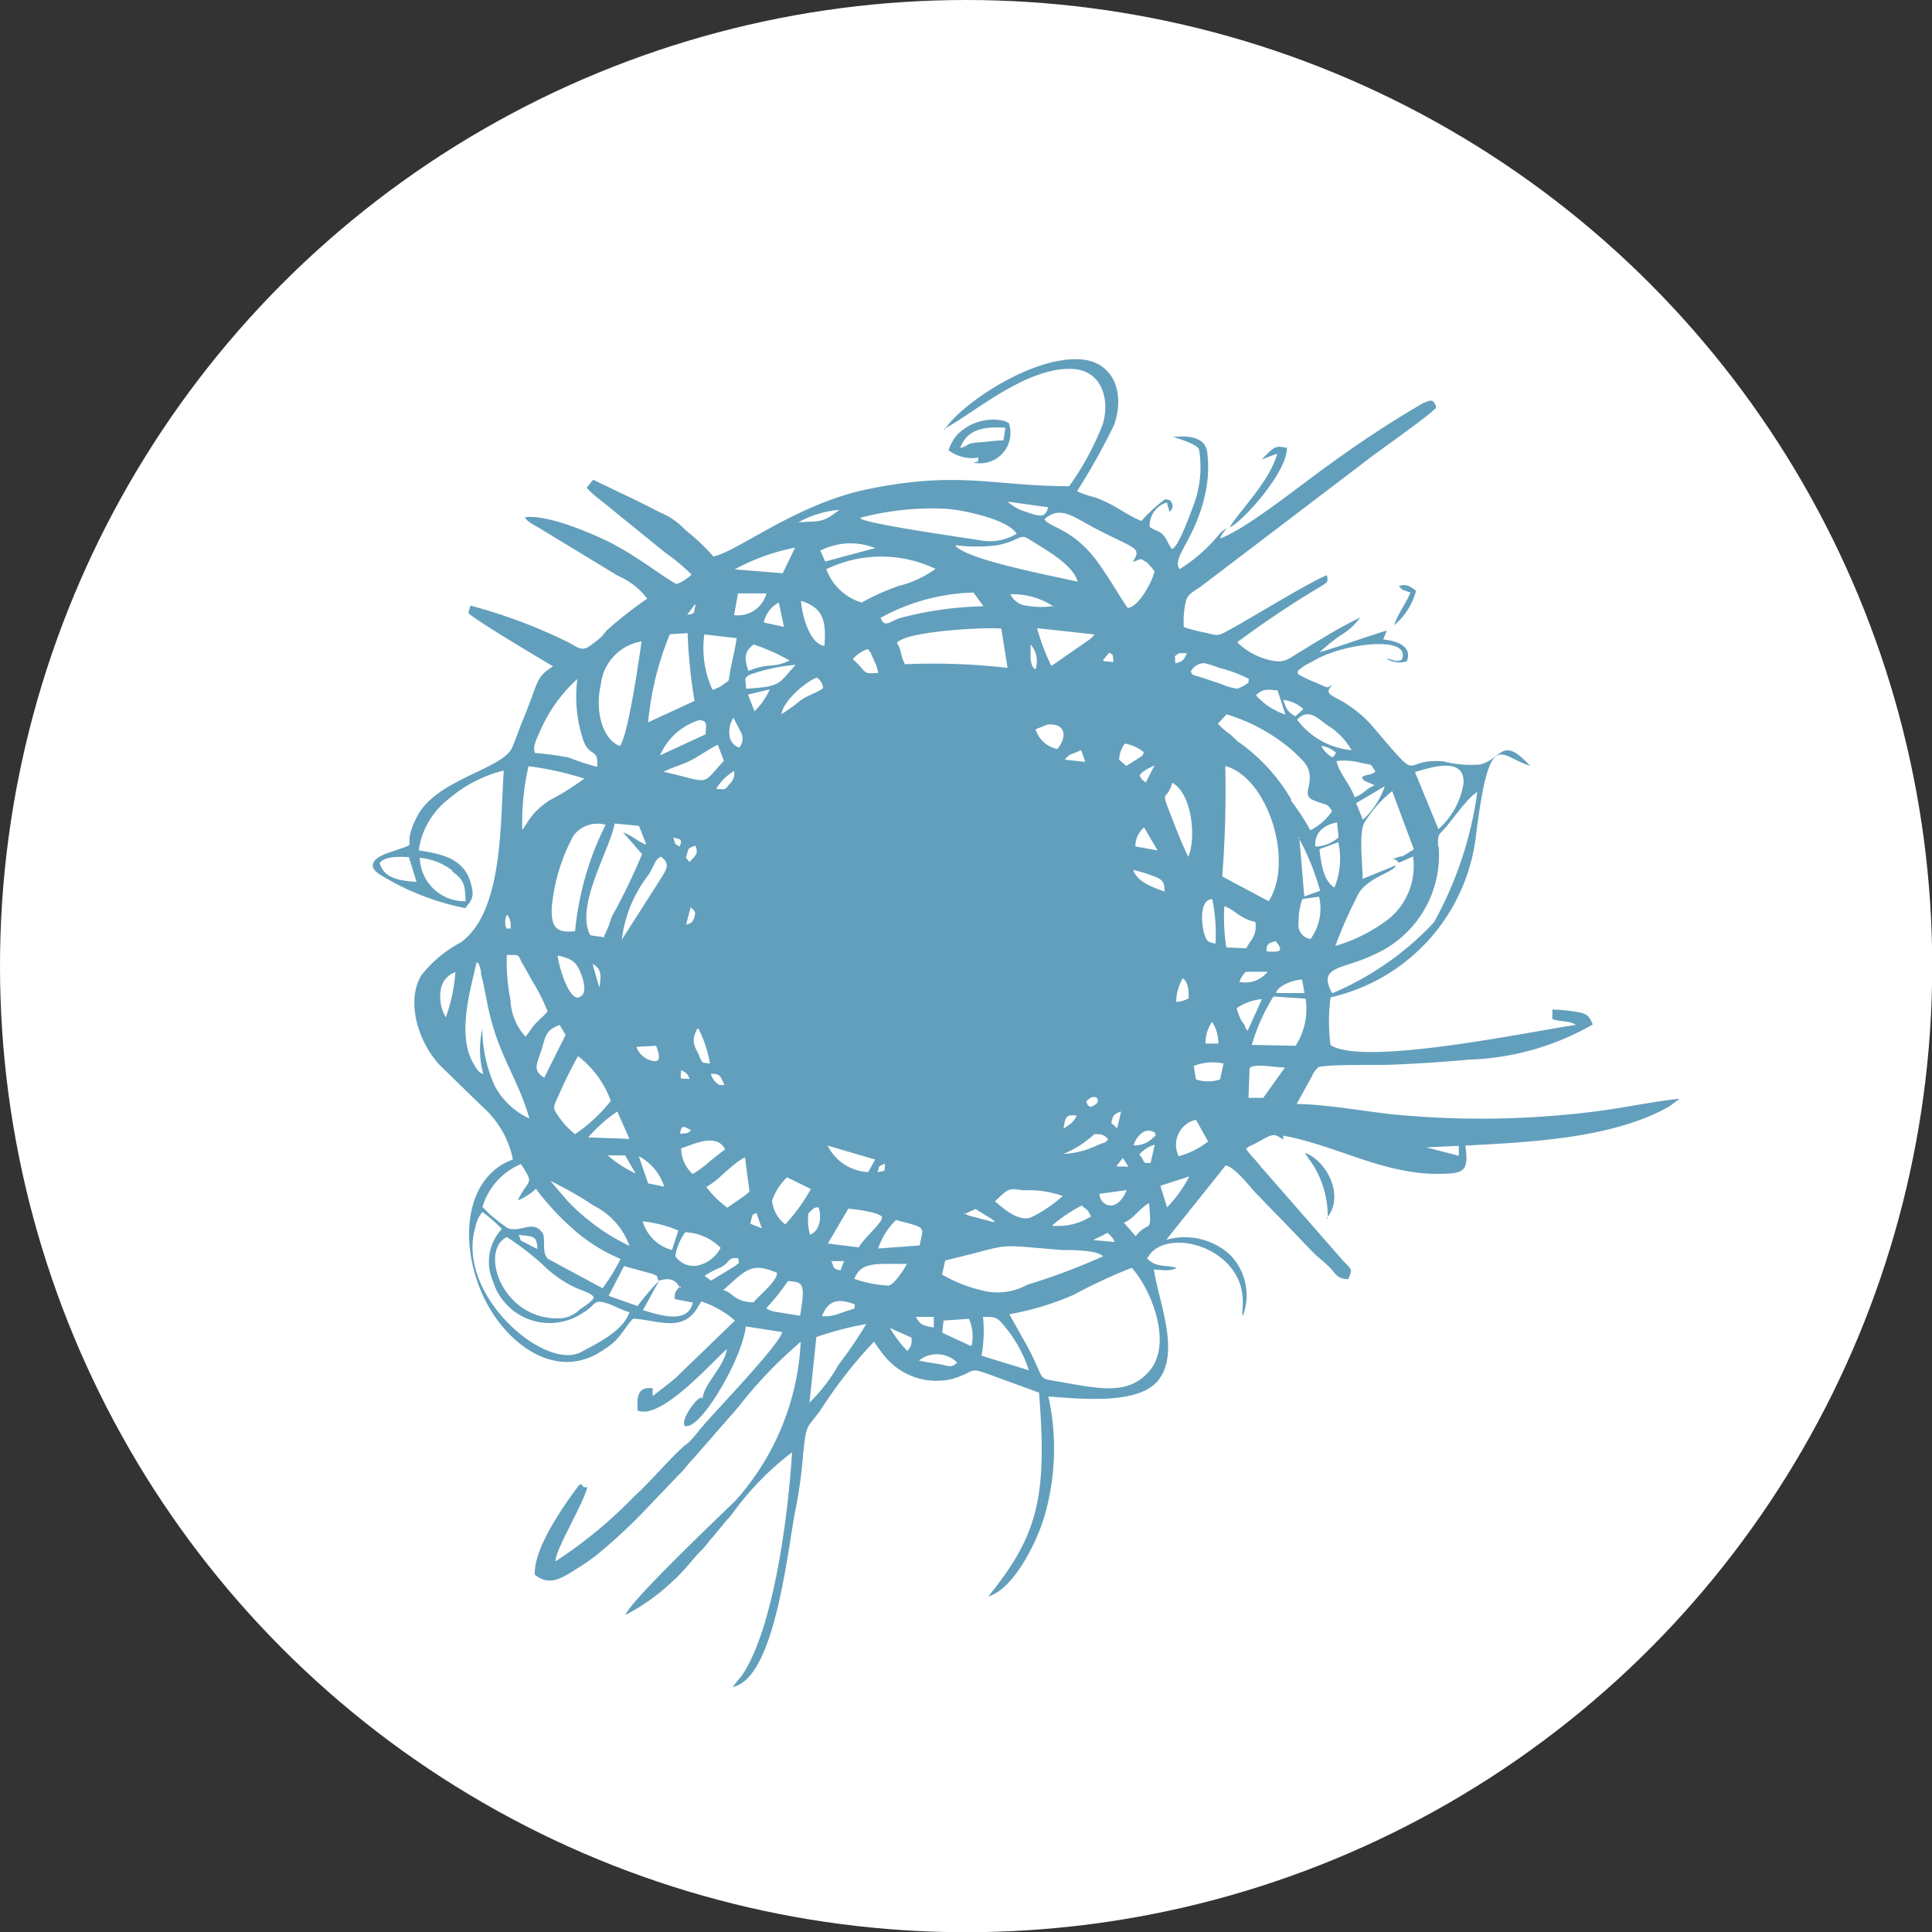
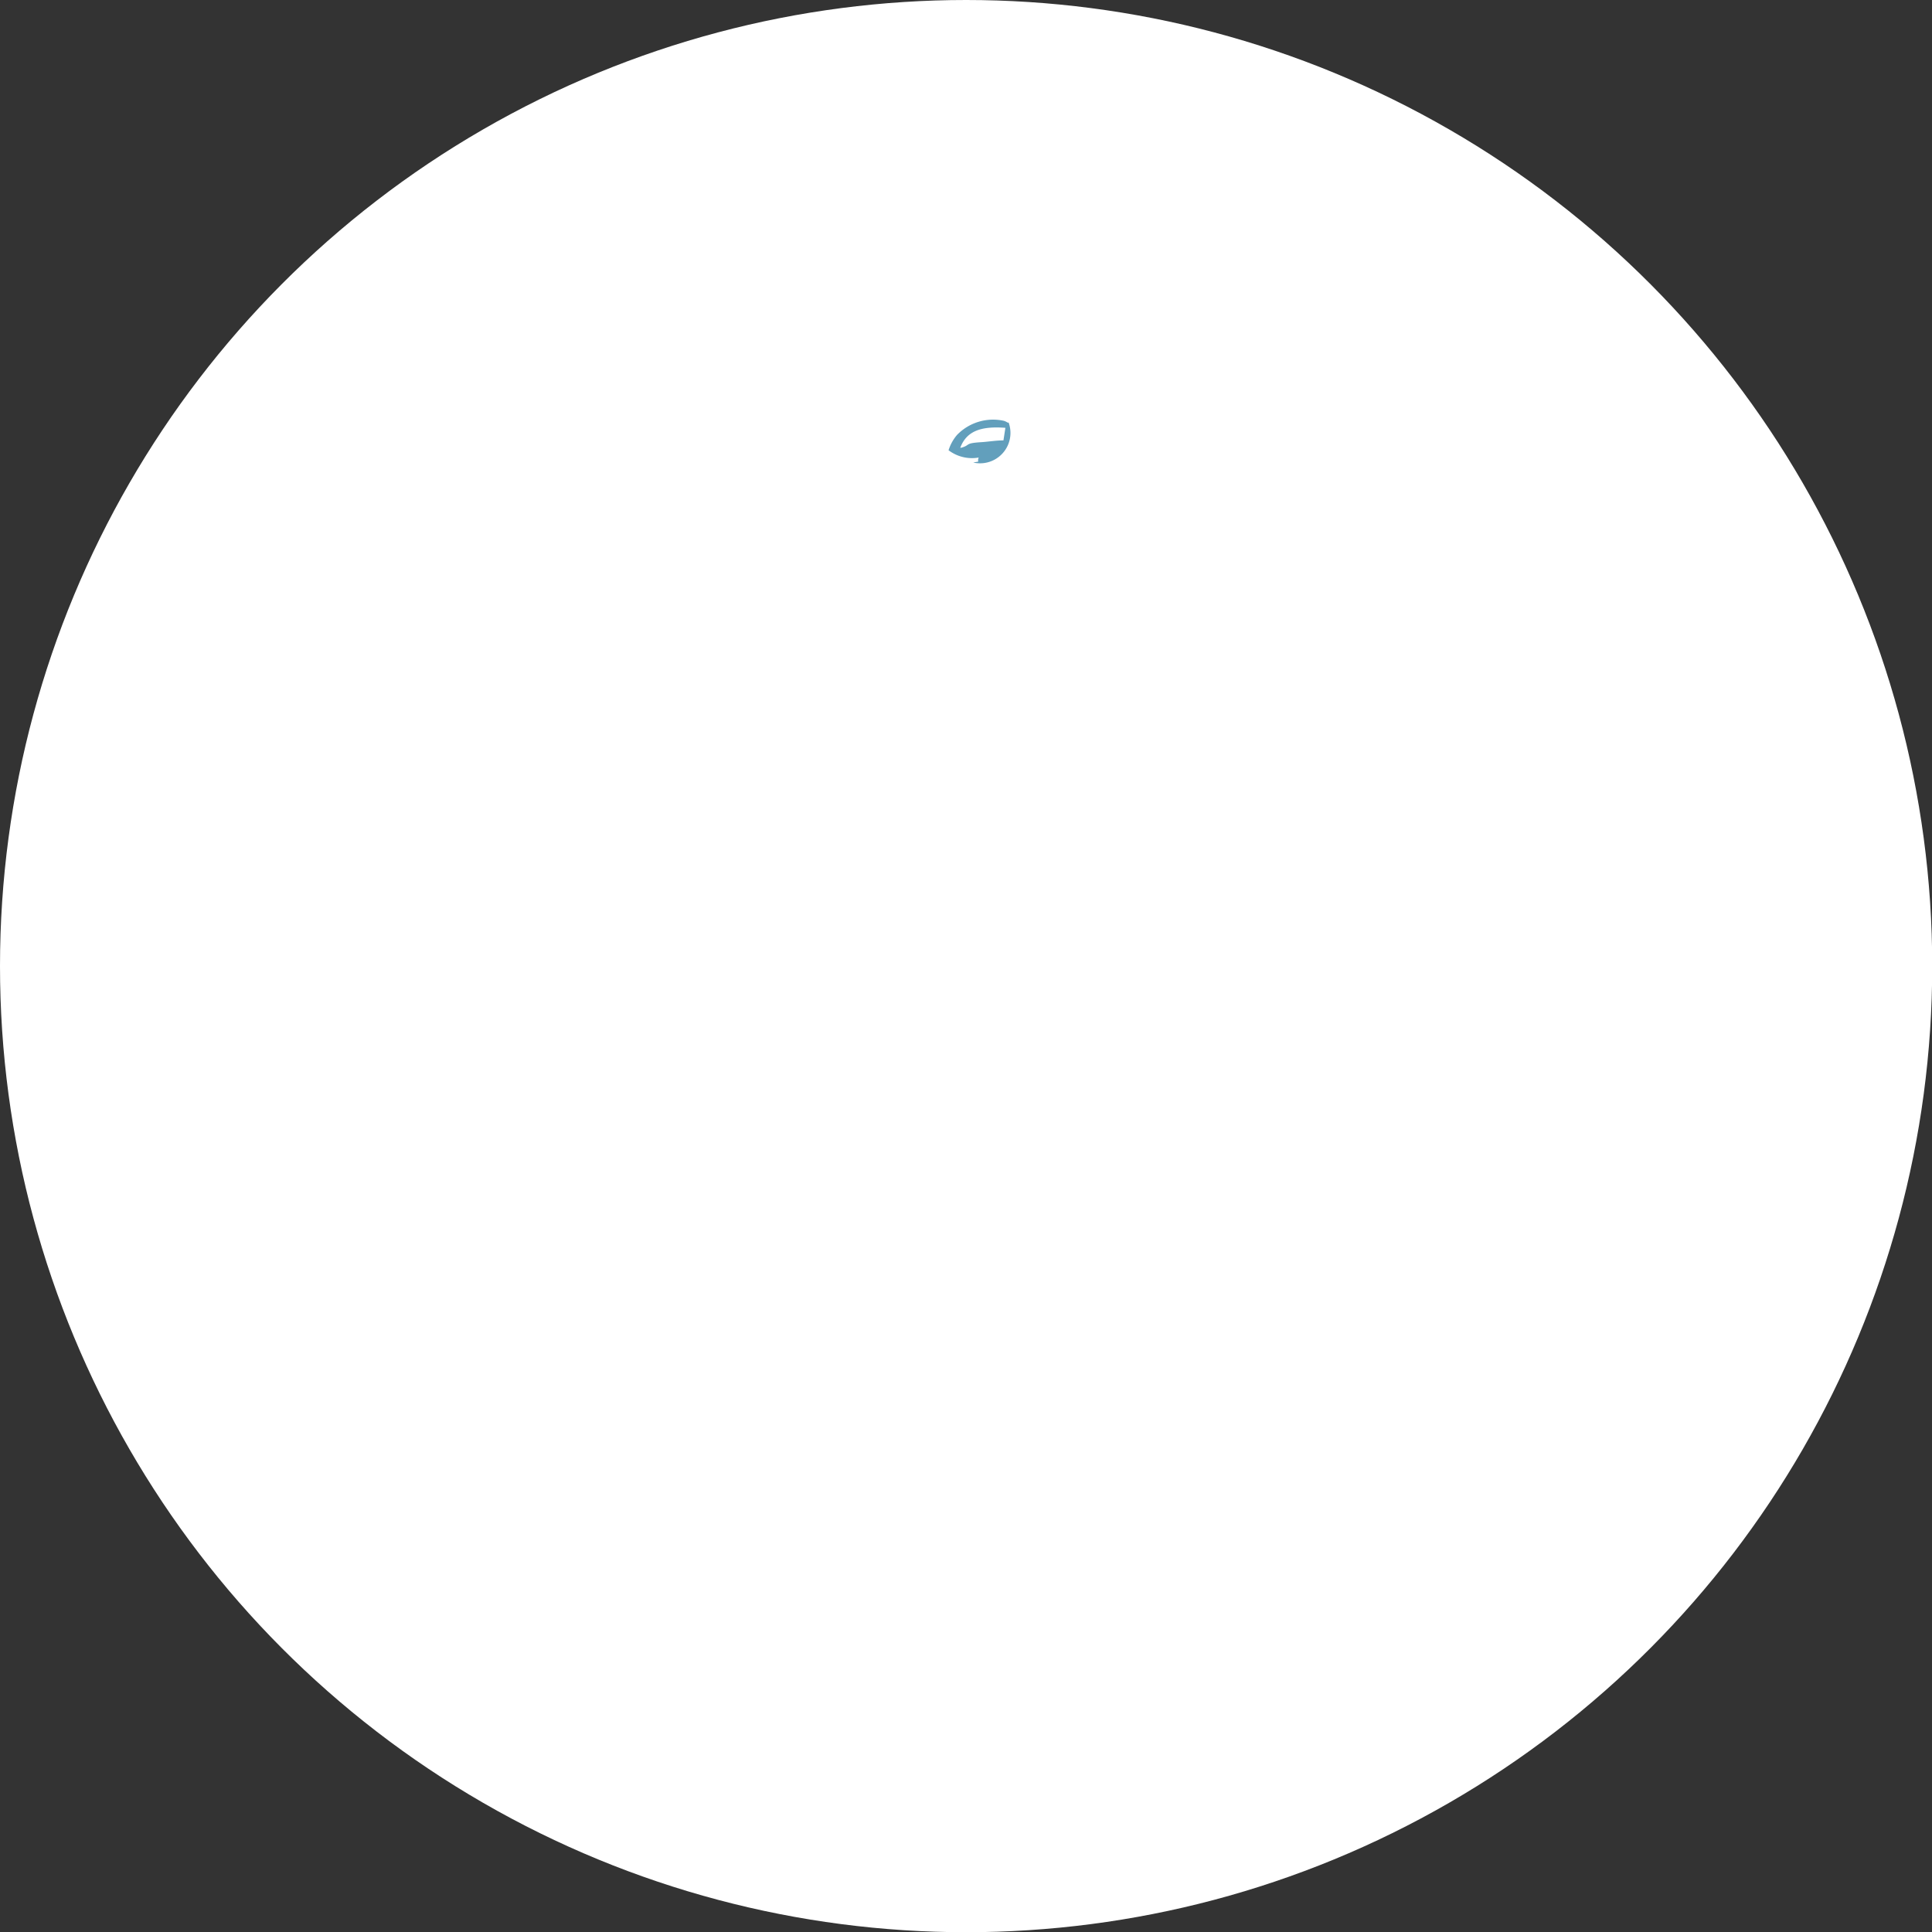
<svg xmlns="http://www.w3.org/2000/svg" viewBox="0 0 89.01 89.01">
  <rect x="0" y="0" width="89.01" height="89.01" fill="#333333" stroke="none" />
  <defs>
    <style>.cls-1{fill:#fff;}.cls-2{fill:#629fbc;fill-rule:evenodd;}</style>
  </defs>
  <g id="Слой_2" data-name="Слой 2">
    <g id="Слой_1-2" data-name="Слой 1">
      <circle class="cls-1" cx="44.51" cy="44.51" r="44.51" />
-       <path class="cls-2" d="M44.1,62.77c-.27.27-.37.16-.82.08s-.67-.1-.94-.17a1.32,1.32,0,0,1,1.75.09Zm-.69-1.37.06-.56,1.17-.08A2,2,0,0,1,44.76,62s0,0-.06,0ZM41,61.18l1,.45c0,.3,0,.38-.2.61A5.56,5.56,0,0,1,41,61.18Zm-3.71,3.49.32-3.07A15.15,15.15,0,0,1,39.91,61a19.67,19.67,0,0,1-1.28,1.88,7.59,7.59,0,0,1-1.36,1.76Zm8-4c.49,0,.61,0,.86.28a6.67,6.67,0,0,1,.52.67,6.19,6.19,0,0,1,.73,1.51l-2.18-.67a6.5,6.5,0,0,0,.07-1.79Zm-3.12,0h.85l0,.49c-.51-.09-.63-.12-.83-.5Zm4.33-.12a13.13,13.13,0,0,0,2.95-.89,25.07,25.07,0,0,1,2.69-1.25c.91,1,1.87,3.46.85,4.71s-2.46.83-4.58.47c-.58-.1-.34-.19-1.11-1.62Zm-11.2-.28a9.43,9.43,0,0,0,1-1.25c.7.05.82.08.56,1.6l-1.17-.19a.76.76,0,0,1-.2-.06c-.17-.07-.06,0-.17-.1Zm2.57.37c.27-.72.73-.85,1.52-.54-.09.27.23.09-.65.39a1.93,1.93,0,0,1-.87.15ZM30.37,59c.42-.13.73-.08.93.29.05.15.13-.16-.05.06s-.15.22-.17.5l.84.16c-.23,1-1.47.6-2.3.35Zm0,0a12.56,12.56,0,0,0-1,1.17l-1.33-.47.71-1.37,1.31.36c.31.15.14,0,.28.31Zm4.36,1c-.89,0-1-.49-1.41-.56,1.11-1,1.32-1.28,2.48-.8,0,.4-.79,1-1.08,1.36ZM23.36,57a12.42,12.42,0,0,1,1.88,1.49,6.36,6.36,0,0,0,1,.7c.61.32,1,.35,1.12.59-.12.23-.45.4-.65.55a1.42,1.42,0,0,1-.8.4c-2.73.2-3.86-3.08-2.57-3.73Zm16,1.92c.32-.81,1-.68,2.42-.69-.12.25-.61,1-.87,1a5.87,5.87,0,0,1-1.55-.31Zm-1.08-.82.61,0-.17.43c-.42-.09-.27-.17-.44-.46ZM32.76,59l-.3-.22a4.08,4.08,0,0,1,.75-.39c.4-.22.36-.51.81-.41,0,.32.09.13-.13.33Zm10.64-.28.15-.65c3.31-.78,2-.75,5.38-.48.46,0,1.61,0,1.89.29a29.36,29.36,0,0,1-3.49,1.31,2.83,2.83,0,0,1-2.13.25,6.71,6.71,0,0,1-1.8-.72Zm-12.29-.85a2.65,2.65,0,0,1,.46-1.1,2.44,2.44,0,0,1,1.63.72,1.56,1.56,0,0,1-.9.77,1,1,0,0,1-1.19-.4ZM51,56.79a1,1,0,0,1,.36.43l-1-.09.69-.34Zm-8.63.59-1.91.14a3.23,3.23,0,0,1,.82-1.31c1.48.38,1.25.29,1.09,1.17Zm-18.47-.49c.63.09.84,0,.86.65-.17-.07-.33-.17-.5-.25-.37-.2-.23-.07-.36-.4ZM29,60.46c-.31.84-1.3,1.34-2.23,1.83-1.5.81-5-2-5-4.83a3.08,3.08,0,0,1,.13-.91,1.42,1.42,0,0,1,.33-.71,7.17,7.17,0,0,1,.89.78,2.22,2.22,0,0,0-.41,2.4,2.73,2.73,0,0,0,4.09,1.5c.65-.38.53-.63,1-.52s.79.35,1.21.46Zm.61-4.19a5.8,5.8,0,0,1,1.64.42l-.29.9a1.91,1.91,0,0,1-1.35-1.32Zm22.17.06c.44-.17.75-.69,1.16-.9.13,1.52,0,.75-.62,1.52Zm-14.46.56a2.37,2.37,0,0,1-.07-1c.23-.19.18-.25.46-.27.16.4.07,1.11-.39,1.26Zm-2.75-.51c.12-.55.1-.4.28-.5l.25.71-.53-.21Zm5,1.09-1.43-.18.94-1.6c.19,0,1.47.16,1.55.38s-.87,1-1.06,1.4Zm8.89-1a7,7,0,0,1,1.38-.93c.29.26.22.12.43.5a2.85,2.85,0,0,1-1.8.43Zm-4.06-.52.54-.25.75.46a.57.57,0,0,1,.15.16L44.62,56a.87.87,0,0,1-.18-.11Zm1.43-.59a5.8,5.8,0,0,1,.52-.47c.25-.16.46-.09.81-.05a4.78,4.78,0,0,1,1.8.26,6.1,6.1,0,0,1-1.49,1c-.64.19-1.37-.56-1.64-.75ZM50.65,55l1.26-.17c-.48,1.13-1.23.7-1.26.17ZM36.18,56.41a1.57,1.57,0,0,1-.61-1.09,2.66,2.66,0,0,1,.69-1.08l1.1.54a8.82,8.82,0,0,1-1.18,1.63Zm-3.63-1.73c.65-.37,1.09-1,1.77-1.36l.21,1.57a1.49,1.49,0,0,1-.27.23l-.75.52a4.51,4.51,0,0,1-1-1Zm-7.19-.27a16.06,16.06,0,0,1,2,1.14A3.3,3.3,0,0,1,29,57.4a9.72,9.72,0,0,1-2.86-2.08Zm28.41,1.22-.31-1,1.33-.43a5.89,5.89,0,0,1-1,1.4Zm-29.88-.34a2.64,2.64,0,0,0,.8-.52,12.27,12.27,0,0,0,1.72,1.86A7.8,7.8,0,0,0,28.59,58a8.43,8.43,0,0,1-.83,1.35L25.25,58c-.28-.26-.13-.74-.22-1.14-.43-.72-1-.06-1.62-.27a5,5,0,0,1-.59-.44,3.11,3.11,0,0,1-.28-.23l-.31-.31A3.08,3.08,0,0,1,24,53.63c.65,1,.36.63-.14,1.66ZM40.43,54c.11-.33,0-.23.34-.39,0,.41,0,.32-.34.39Zm11-.26c.09-.13.2-.26.3-.39l.26.4Zm-22-.47a2.38,2.38,0,0,1,1.17,1.4l-.74-.15-.43-1.25Zm-.17.78a5.23,5.23,0,0,1-1.26-.82l.8,0,.46.79Zm23.23-.86a1.41,1.41,0,0,1,.71-.45l-.19.84c-.44,0-.19,0-.52-.39Zm13.25-.33,1.47-.07,0,.46-1.5-.39ZM40,54a2.2,2.2,0,0,1-1.87-1.22l2.19.64L40,54ZM31.41,52.9c.67-.24,1.61-.68,2,.05-.23.17-.5.39-.75.59a4.63,4.63,0,0,1-.75.55,1.65,1.65,0,0,1-.53-1.19Zm22.89.36a1.18,1.18,0,0,1,.8-1.67l.56,1a3.87,3.87,0,0,1-1.36.68ZM49,53.16a4.74,4.74,0,0,0,1.42-.91c.29,0,.44,0,.64.25-.27.23,0,.06-.48.25a3.94,3.94,0,0,1-1.58.41Zm-21.9-.76a6.74,6.74,0,0,1,1.34-1.19L29,52.47l-1.91-.07Zm25.12.37c.13-.4.52-.89,1-.58,0,.25.09.05-.11.24a1.19,1.19,0,0,1-.87.34Zm-20.38-.69c-.22.18-.2.12-.51.15.06-.36.11-.4.51-.15Zm19.36-.34c.08-.38.11-.41.45-.53l-.18.77-.27-.24ZM49,52c.08-.54.11-.67.61-.6-.2.38-.34.4-.61.6Zm-22.49.26a3.51,3.51,0,0,1-.71-.73c-.32-.47-.36-.45-.09-1a19.05,19.05,0,0,1,.92-1.87,4.51,4.51,0,0,1,1.51,2.06,7.23,7.23,0,0,1-1.63,1.52Zm23.53-1.51c.17-.17.27-.25.47-.19,0,0,.28.23-.26.44-.23-.14-.07,0-.21-.25ZM31.38,49.3c.27.15.26.13.4.41-.53-.05-.41.09-.4-.41Zm2,.69c-.3,0-.27,0-.44-.17a.8.8,0,0,1-.19-.35c.48,0,.43.13.63.52ZM55,49.11A2.31,2.31,0,0,1,56.37,49l-.16.73a1.74,1.74,0,0,1-1.11,0Zm2.6.07c.28-.19,1.11,0,1.6,0l-1,1.4-.68,0,.05-1.35Zm-27.37-1c.09.26.33.85-.23.68a1,1,0,0,1-.68-.63Zm25.31-.1a1.71,1.71,0,0,1,.3-1,1.74,1.74,0,0,1,.29,1Zm-23.31.58c-.25-.48-.37-.67-.17-1.13.12-.28,0,0,.11-.16A5.77,5.77,0,0,1,32.71,49c-.42-.06-.31,0-.48-.29Zm-7.14,1c-.61-.36-.32-.69-.13-1.33s.19-.86.82-1.11l.28.46-1,2Zm-2.81-.17c-.21-.1-.22-.07-.45-.46a2.79,2.79,0,0,1-.24-.53c-.39-1.34.09-2.93.37-4.18.12.12.07,0,.15.24a1.6,1.6,0,0,1,.05.21c0,.16.06.32.1.5l.2,1c.46,2.33,1.38,3.33,1.93,5.26A3.4,3.4,0,0,1,22.78,50a6.52,6.52,0,0,1-.56-2.6,4.28,4.28,0,0,0,.06,2.13Zm35.39-1.35a9.1,9.1,0,0,1,1-2.23l1.48.1a3.11,3.11,0,0,1-.46,2.17ZM57,46.43a2.51,2.51,0,0,1,1.14-.4l-.66,1.46a.66.66,0,0,1-.12-.17l0-.06L57.18,47a3.28,3.28,0,0,1-.2-.52Zm-2.81-.27a2.18,2.18,0,0,1,.3-1.09c.25.17.28.54.27.93a1.48,1.48,0,0,1-.57.16Zm4.61-.45c.1-.3.79-.57,1.19-.58l.11.62-1.3,0ZM20.54,46.87a1.87,1.87,0,0,1-.23-1.29,1,1,0,0,1,.67-.79,7.66,7.66,0,0,1-.44,2.08Zm3.55-2.46c.13.26.27.47.39.72a8.52,8.52,0,0,1,.75,1.47c-.24.27-.34.33-.55.55s-.29.41-.47.61a2.65,2.65,0,0,1-.69-1.68A9,9,0,0,1,23.35,44c.65,0,.47-.07.74.44Zm33,.87a1.17,1.17,0,0,1,.31-.51l1,0a1.3,1.3,0,0,1-1.32.46Zm-29.48.22-.31-1.09c.43.24.4.53.31,1.09Zm-.84.39c-.46.43-1-1.2-1.08-1.87.54.13.8.23,1,.66s.35,1,.1,1.2Zm31.58-2.06c0-.37.11-.38.42-.47.41.48.18.52-.42.47Zm-1.85-.18a8.56,8.56,0,0,1-.09-1.9c.56.21.65.54,1.43.73.07.68-.22.79-.42,1.21ZM56,43.47c-.35-.06-.4-.1-.51-.42s-.29-1.59.36-1.63A7.93,7.93,0,0,1,56,43.48ZM23.47,42.31l.06.21c0,.5,0,.15-.17.28a.4.4,0,0,1-.08-.23.71.71,0,0,1,.08-.43.45.45,0,0,1,.11.17Zm37.3-1a2.37,2.37,0,0,1-.39,1.95.65.65,0,0,1-.55-.77A3,3,0,0,1,60,41.42Zm-28.95.49c.15.15.27.17.16.48s-.23.26-.37.32Zm21.84-.72c-.56-.21-1.25-.43-1.45-1a7.34,7.34,0,0,1,1,.31c.35.14.45.26.44.68Zm2.65-.7a50.56,50.56,0,0,0,.14-5.09c1.95.53,3.19,4.37,2,6.23ZM28.65,43.29a6,6,0,0,1,1.24-3c.33-.56.26-.66.56-.82.42.31.29.54,0,1Zm-7.82-3.15c.5.39.6.52.62,1.38a2.06,2.06,0,0,1-2.11-2,2.89,2.89,0,0,1,1.49.58Zm-3.34-.39c.31-.32.86-.28,1.35-.26l.35,1.14c-.82-.06-1.51-.17-1.7-.88Zm42.33-1.17a11.37,11.37,0,0,1,1,2.46l-.73.26-.23-2.72Zm1.84.22a3.57,3.57,0,0,1-.18,2.09c-.51-.3-.62-1.14-.69-1.77Zm-30.06.69c.16-.39,0-.38.44-.53.15.4,0,.45-.27.75a.72.72,0,0,1-.17-.22Zm31.18,1c0-.68-.2-2.18.1-2.62a5.44,5.44,0,0,1,1.26-1.42l1,2.68c-.88.54-.23.16-1,.46.19,0,.12,0,.24.08l.07.08v0l.65-.29A3.14,3.14,0,0,1,64,42.32a7.44,7.44,0,0,1-2.48,1.26,21,21,0,0,1,1-2.27c.35-.86,1.75-1.13,1.78-1.44ZM52.31,39a1.13,1.13,0,0,1,.4-.88l.62,1.06-1-.18Zm-21,0c-.28-.16-.16-.05-.29-.41.31.07.44.06.29.41ZM60.6,39c-.05-.63.38-1,1-1.11l.07.69a1.7,1.7,0,0,1-1,.42ZM27.2,43.09c-.73-1.32.9-3.94,1.12-5.15l1.12.11.34.87c-.43-.17-.63-.41-1.07-.57l.87,1a26.88,26.88,0,0,1-1.36,2.82,4.24,4.24,0,0,0-.18.5l-.2.45s0,0,0,.06Zm-.71-.19c-.91.11-1.1-.24-1.07-1.09a8.56,8.56,0,0,1,1-3.31A1.38,1.38,0,0,1,27.9,38a13.92,13.92,0,0,0-1.41,4.95Zm28.26-3.42c-.26-.52-.52-1.17-.74-1.75-.6-1.52-.27-.71,0-1.67.94.54,1.1,2.61.73,3.42Zm11.5-.5c0-.56,0-.47.31-.81s1.12-1.51,1.5-1.67a17.15,17.15,0,0,1-2,6,13.7,13.7,0,0,1-4.68,3.26c-.73-1.28.54-1.1,1.9-1.77a5,5,0,0,0,3-5Zm-2.46-2.73a3.8,3.8,0,0,1-1,1.52L62.48,37l1.31-.77Zm-39.73,2a11.89,11.89,0,0,1,.29-2.95,14.79,14.79,0,0,1,2.57.57,11.65,11.65,0,0,1-1.6,1,4,4,0,0,0-.74.63c-.21.25-.32.46-.52.74ZM33,36.34a2.38,2.38,0,0,1,.82-.82.63.63,0,0,1-.21.6c-.23.27-.13.26-.61.22Zm32.19-.77c.69-.2,2.28-.75,2.24.5a3.58,3.58,0,0,1-1.16,2.13Zm-1.85.61c-.43.16-.45.37-.93.55-.17-.53-.78-1.22-.83-1.67a3.1,3.1,0,0,1,1.1.08c.61.14.42,0,.69.41-.23.19-.42.1-.63.26.16.22,0,.1.24.21Zm-10.75-.55c.32-.31-.3.24.09-.08.14-.12,0,0,.15-.11l.36-.18-.4.79c-.21-.16-.15-.09-.29-.32Zm-22-.08c.38-.2.92-.34,1.32-.56s.77-.49,1.16-.68l.28.74c-1.1,1.2-.57,1-2.76.51ZM49.06,35c.21-.28.27-.22.75-.44l.19.54-.94-.1Zm2.5,0a1.3,1.3,0,0,1,.26-.74,1.82,1.82,0,0,1,.88.4c-.08.17,0,.09-.15.21l-.66.42L51.56,35Zm-26.91-.31c-.14-.26.09-.68.23-1a7,7,0,0,1,1.72-2.41A6.32,6.32,0,0,0,26.84,34c.28.95.76.41.67,1.33a11.62,11.62,0,0,1-1.31-.43,14.55,14.55,0,0,0-1.55-.21Zm36.9,0c-.15.21-.11.26-.36.07a1.23,1.23,0,0,1-.32-.4,1.24,1.24,0,0,1,.69.33Zm-27.5-.25a.64.64,0,0,1-.44-.58,1.15,1.15,0,0,1,.18-.79l.36.69a.63.63,0,0,1-.1.69Zm14.21-1.06c.89-.07.89.62.45,1.13a1.33,1.33,0,0,1-1-.91ZM30.41,34.8a2.9,2.9,0,0,1,1.79-1.62c.43,0,.32.27.31.65ZM59.5,36.85A8.42,8.42,0,0,0,57,34.14l-.3-.29a3.29,3.29,0,0,1-.59-.51l.4-.43a8.32,8.32,0,0,1,3.14,1.76c.43.44.84.69.64,1.58-.11.45,0,.54.36.67.49.2.49.07.72.45a2.62,2.62,0,0,1-1,.88,11.77,11.77,0,0,0-.91-1.39Zm.26-3.69c.54-.59,1,0,1.44.28a3.28,3.28,0,0,1,1.07,1.12,3.53,3.53,0,0,1-2.51-1.4ZM59.68,33c-.36-.21-.41-.32-.56-.75a1.57,1.57,0,0,1,.93.42Zm-29.82.28a14,14,0,0,1,1-4.06l.82-.05A23,23,0,0,0,32,32.29Zm28-1.24c.28-.3.51-.29,1-.23l.36,1.11a3.12,3.12,0,0,1-1.35-.88Zm-22.4-.27a3.17,3.17,0,0,1-.7,1L34.46,32l1-.24ZM36,32.9c.11-.67,1.19-1.53,1.63-1.68a.62.62,0,0,1,.29.49c-.29.21-.71.33-1,.53a9.17,9.17,0,0,1-.91.66Zm21-1.17a2.75,2.75,0,0,1-.72-.21l-.77-.26c-.72-.23-.52-.12-.65-.32a.72.72,0,0,1,.61-.39,4,4,0,0,1,.7.22,6.23,6.23,0,0,1,1.37.51c-.08.31.12.06-.22.31,0,0-.29.14-.32.14Zm-22.63,0c0-.48-.15-.46.21-.66a8.46,8.46,0,0,1,2.08-.44c-.82.87-.61,1-2.29,1.1Zm.11-.82c-.2-.59-.19-.89.24-1.22a9.79,9.79,0,0,1,1.66.74,2.34,2.34,0,0,1-1,.24,3.52,3.52,0,0,0-.9.24Zm16.35-.45,0-.06.28-.34c.12.12.18,0,.18.44Zm-3.12.37s-.18,0-.23-.5c0-.21,0-.42,0-.64a1.17,1.17,0,0,1,.23,1.14Zm-7.58-.77,0,.06.16.35a2,2,0,0,1,.17.53c-.77.06-.47,0-1.17-.63a1.6,1.6,0,0,1,.69-.47.55.55,0,0,1,.11.16Zm14,.17c.27-.2.13-.12.55-.14-.15.35-.21.39-.53.47Zm-21.3,1.56a4.6,4.6,0,0,1-.38-2.56l1.49.17c-.08.53-.2,1-.3,1.53s0,.38-.28.58a1.57,1.57,0,0,1-.53.27Zm-4.3,2.57c-.81-.34-1.12-1.69-.85-2.81a2.26,2.26,0,0,1,1.88-2c-.14.95-.61,4.28-1,4.82Zm13.16-3.76a2.48,2.48,0,0,1-.21-.65c-.13-.4-.26-.31,0-.45.68-.42,3.77-.61,4.65-.54l.29,1.81a30,30,0,0,0-4.69-.17Zm6.75.08a9.49,9.49,0,0,1-.66-1.74l2.65.29a1.25,1.25,0,0,1-.23.23Zm-13.25-2a1.35,1.35,0,0,1,.69-.92l.24,1.12-.93-.2Zm2.79,1.08c-.62-.09-1-1.2-1.08-2.08,1,.32,1.18.87,1.08,2.08Zm-6-1.87s0,0,.07-.06c-.1.45,0,.44-.39.49Zm8.6.57a9.31,9.31,0,0,1,4.27-1.16l.46.63a16.46,16.46,0,0,0-3.83.54c-.5.16-.71.48-.91,0ZM34,27.34h1.31a1.36,1.36,0,0,1-1.49,1Zm14.59.57a3.74,3.74,0,0,1-1.25,0,.94.94,0,0,1-.79-.53,3.37,3.37,0,0,1,2,.57Zm-10.49-1.7a5.79,5.79,0,0,1,5,0,4.94,4.94,0,0,1-1.68.78,10.58,10.58,0,0,0-1.72.77,2.48,2.48,0,0,1-1.64-1.57Zm-.31-.84a3.06,3.06,0,0,1,2.53-.12l-2.3.62-.23-.5Zm-3.94.86a9.76,9.76,0,0,1,2.78-1l-.57,1.18-2.21-.18Zm10.17-1.11a7.81,7.81,0,0,0,1.93,0c1.09-.22,1-.58,1.5-.25.74.46,2,1.16,2.2,1.93-1.17-.27-5.06-1-5.63-1.65Zm8.75.73a3.13,3.13,0,0,1,.42.47c-.1.47-.71,1.63-1.23,1.69-.12-.1-1-1.65-1.6-2.39-1.09-1.31-2-1.31-2.24-1.7.73-.65,1.29-.12,2.43.47,1.81.94,2.05.82,1.64,1.5.36-.11.34-.22.58,0Zm-13.12-2a13,13,0,0,1,3.94-.41c.75.05,2.84.48,3.25,1.15a2.4,2.4,0,0,1-1.7.3c-.59-.1-5.2-.75-5.49-1Zm-2.86.21a4.68,4.68,0,0,1,1.88-.57c-.75.57-.77.52-1.88.57Zm11.5-.69c-.13.53-.43.41-1,.22a2.21,2.21,0,0,1-.87-.48ZM43.5,19.76c1.34-.7,3.79-2.88,5.93-2.76,1.38.08,1.71,1.48,1.37,2.56a13,13,0,0,1-1.54,2.84c-3.49,0-5.13-.74-9.39.16-3.21.69-5.86,2.83-7,3.08a9.7,9.7,0,0,0-1.13-1.09,3.08,3.08,0,0,1-.27-.24,3.27,3.27,0,0,0-1.08-.71c-1-.53-2.05-1-3.06-1.5l-.3.37a3.55,3.55,0,0,0,.56.51l3.07,2.49a9.1,9.1,0,0,1,1.2,1,2,2,0,0,1-.69.44c-.53-.26-1.9-1.35-3.11-1.94-.83-.41-2.84-1.28-3.87-1.14.09.21.39.34.61.47l3.67,2.23a3.35,3.35,0,0,1,1.35,1.05A18.82,18.82,0,0,0,28,29c-.15.15-.21.27-.36.4a4.7,4.7,0,0,1-.44.34c-.39.29-.56.1-1-.14a24.22,24.22,0,0,0-4.53-1.7l-.09.34c.2.26,3.36,2.14,3.9,2.46-.82.51-.66.71-1.36,2.4-.19.44-.35.95-.53,1.35-.45,1-3.48,1.44-4.37,3.16s.42,1.06-1.38,1.7c-.57.2-1,.58-.31,1a11.9,11.9,0,0,0,3.91,1.53c.23-.32.42-.44.29-1-.27-1.22-1.21-1.48-2.44-1.66a3.62,3.62,0,0,1,1.37-2.36,6.14,6.14,0,0,1,2.55-1.32c-.17,2.31,0,6.52-2,7.93a5.63,5.63,0,0,0-1.81,1.52c-.74,1.29-.05,3.23.95,4.21L22.24,51a4.38,4.38,0,0,1,1.39,2.42c-2.58.94-2.49,4.82-.84,7.22,1.13,1.65,3.15,2.91,5.1,1.49a2.47,2.47,0,0,0,.68-.61c.17-.21.39-.56.6-.77,1.14.07,2.33.68,3-.57l.14-.22a4.45,4.45,0,0,1,1.55.88l-2.74,2.65c-.32.27-.7.55-1.05.83l0-.36c-.53-.06-.72.16-.7.81l0,.21c1.05.47,3.34-2.13,4.12-2.83-.12.78-.95,1.51-1.1,2.15-.09.42.07-.08-.22.16s-.8,1-.62,1.24l.1,0c.71,0,2.55-3.11,2.71-4.59l1.68.26c-.17.62-2.89,3.44-3.6,4.26-.22.25-.37.46-.59.7s-.22.18-.37.32c-.78.72-1.46,1.56-2.25,2.28a21,21,0,0,1-3.63,3c-.07-.43,1.25-2.59,1.46-3.41-.27,0-.13,0-.29-.15-.17.12-.05,0-.19.18-.74,1-2,2.84-1.94,4,.67.53,1.2.2,2-.32a8.29,8.29,0,0,0,.86-.6,24.57,24.57,0,0,0,2.3-2.14l1.46-1.53c.3-.28.4-.48.69-.77l2.07-2.37a20.22,20.22,0,0,1,2.87-3,11.81,11.81,0,0,1-3,7.31C33,70,29,73.8,28.82,74.4A9.34,9.34,0,0,0,31,72.84c.52-.45.89-1,1.36-1.46.19-.19.27-.34.47-.56s.56-.7.85-1a13.42,13.42,0,0,1,2.81-2.91c-.16,2.64-.74,7.35-2,9.76a4.8,4.8,0,0,1-.32.54l-.42.51c2-.37,2.55-6.55,2.92-8.27A21.51,21.51,0,0,0,37,67c.15-1.39.13-1.14.78-2a21.2,21.2,0,0,1,2.49-3.19,6.42,6.42,0,0,0,.6.8,3.08,3.08,0,0,0,3,.92c1.21-.36.63-.61,2-.1l2,.73c.37,4.71,0,6.53-2.34,9.39,1.18-.33,2.23-2.51,2.57-3.63a11.15,11.15,0,0,0,.2-5.58c1.67.12,4.2.37,5.08-.77,1-1.3,0-3.61-.22-5.08.32,0,.77.11,1.05-.08-.65-.16-.89,0-1.36-.42.77-1.57,4.62-.54,4.4,2.2,0,.65-.1-.07,0,.4a.21.21,0,0,0,0,.06,2.67,2.67,0,0,0-.59-2.85,3.1,3.1,0,0,0-2.93-.68l2.74-3.43c.44.1,1.08.95,1.39,1.28l1.35,1.39c.47.48.87.92,1.34,1.39.25.25.47.39.72.65s.34.54.85.53c.18-.47.2-.39-.22-.82l-3.83-4.38c-.24-.32-.43-.47-.66-.79a.53.53,0,0,1,.14-.12l.23-.11c.94-.5.85-.52,1.34-.21v-.18c2.41.45,4.44,1.69,6.92,1.76,1.35,0,1.66,0,1.47-1.3,2.91-.16,6.75-.31,9.39-1.8l.48-.36c-1.34.14-2.74.46-4.16.62a41.78,41.78,0,0,1-9.15.09c-1.32-.15-3-.45-4.33-.47l.71-1.29a1,1,0,0,1,.32-.42c.87-.13,2.43-.06,3.41-.1,1.16-.05,2.31-.12,3.46-.23a12.21,12.21,0,0,0,5.74-1.62c-.15-.36-.24-.5-.68-.57a7.74,7.74,0,0,0-1.18-.12l0,.44c.31.13.8.06,1.08.27-2,.28-9.74,1.93-11.3.93a8.52,8.52,0,0,1,0-2.2A8.67,8.67,0,0,0,68,38.5c.64-5.11,1.09-3.63,2.49-3.22-1.3-1.41-1.26-.34-2.29-.06a5.08,5.08,0,0,1-1.69-.14c-2.14-.18-.81,1.27-3.39-1.75a5.78,5.78,0,0,0-1.62-1.2c-.45-.24-.29-.35-.12-.58-.26.16-.14.17-.8-.12a5.32,5.32,0,0,1-.79-.38c0-.21,0-.13.15-.26a1.1,1.1,0,0,1,.25-.17l.56-.3c1.34-.69,4.3-1.05,3.83.08-.34.12-.3,0-.71-.06a1.09,1.09,0,0,0,.95.12c.26-.72-.52-.94-1.09-1l.16-.41c-1,.3-2.07.7-3.1,1a11.16,11.16,0,0,1,.94-.76,3,3,0,0,0,.94-.84c-.91.43-1.82,1-2.71,1.54-.59.34-.75.62-1.55.4A3.17,3.17,0,0,1,57,29.59,45,45,0,0,1,60.88,27c.28-.18.32-.19.25-.5-.93.38-3.51,2-4.59,2.57-.44.25-.47.21-1,.08a7.53,7.53,0,0,1-1-.26,4.1,4.1,0,0,1,.1-1.21c.09-.34.42-.46.7-.67l7.77-5.91c.49-.38,2.52-1.8,2.93-2.2.18-.18.08.06.12-.2-.17-.31-.21-.29-.61-.12a49.81,49.81,0,0,0-4.34,2.85c-1.2.84-3.74,2.92-5,3.38.13-.32.11-.18.31-.49l-.28.21a7.43,7.43,0,0,1-1.89,1.69c-.39-.5.64-1.29,1.12-3.23a5.7,5.7,0,0,0,.15-2.15c-.1-.75-.94-.77-1.57-.71.24.08,1.08.32,1.19.57A5,5,0,0,1,55,23.25c-.16.41-.68,1.9-1,2.05-.18-.22-.21-.41-.39-.63s-.31-.17-.64-.39a1.1,1.1,0,0,1,.79-1.13l.12.43a.33.33,0,0,0,0-.54L53.68,23a6.6,6.6,0,0,0-1.09,1c-.36-.12-1-.54-1.39-.75a6.51,6.51,0,0,0-.76-.34,3.9,3.9,0,0,1-.82-.28,29.44,29.44,0,0,0,1.71-3.06c.5-1.44,0-2.82-1.41-3-2.28-.27-5.76,2.12-6.42,3.26Z" />
      <path class="cls-2" d="M44.24,20.63c.3-.8,1-1,2.08-.92l-.09.58c-.34,0-.69.06-1,.08-.82.05-.49.13-.95.26Zm-.53.12a1.79,1.79,0,0,0,1.38.33c-.1.25.13.15-.25.23a1.4,1.4,0,0,0,1.63-1.84c-.1,0,0,0-.21-.08a2.31,2.31,0,0,0-2.17.65,2,2,0,0,0-.39.71Z" />
-       <path class="cls-2" d="M58.15,21.16l.69-.26c-.3,1.24-1.81,2.72-2.19,3.4.57-.23,2.67-2.55,2.64-3.67-.51-.09-.55-.11-1.14.52Z" />
-       <path class="cls-2" d="M61.13,56.11c.8-.93.09-2.56-1-3,.12.25,0,0,.18.3a3.21,3.21,0,0,1,.21.3,4.51,4.51,0,0,1,.65,2.44Z" />
-       <path class="cls-2" d="M64.44,27c.21.21.1.14.54.3-.21.52-.6,1-.74,1.5a3.14,3.14,0,0,0,1-1.58c-.23-.17-.43-.35-.77-.22Z" />
    </g>
  </g>
</svg>